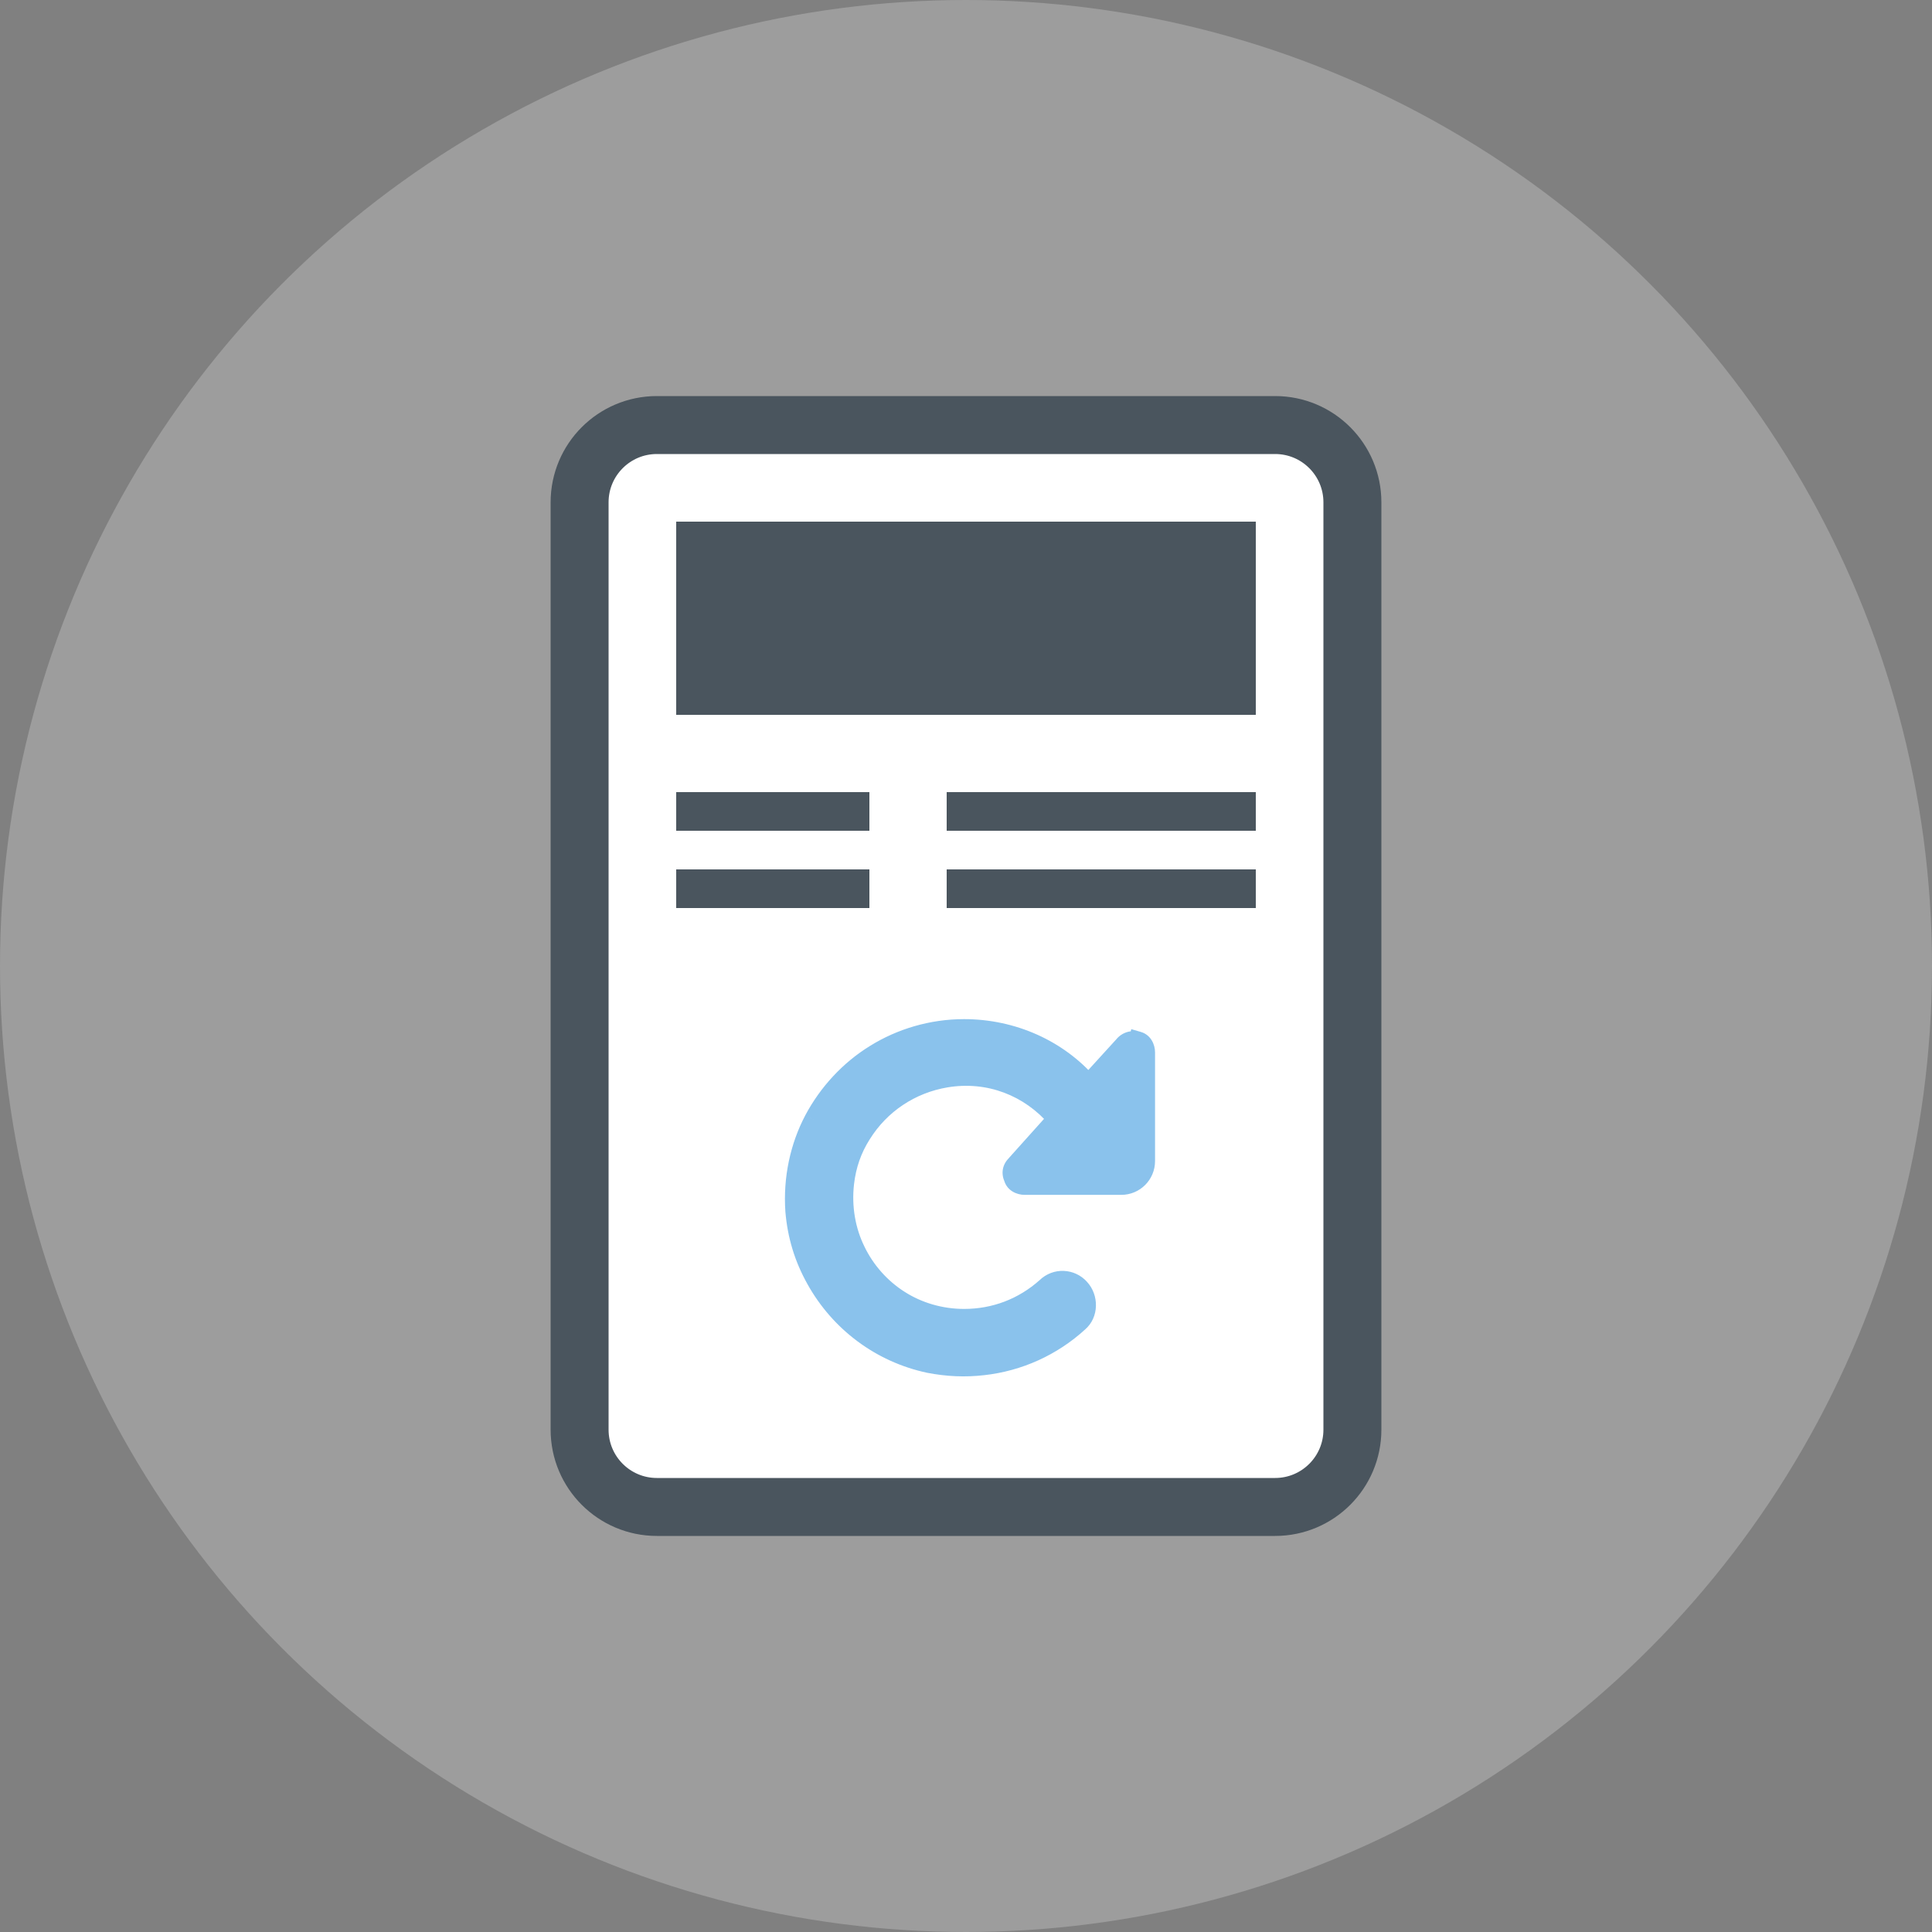
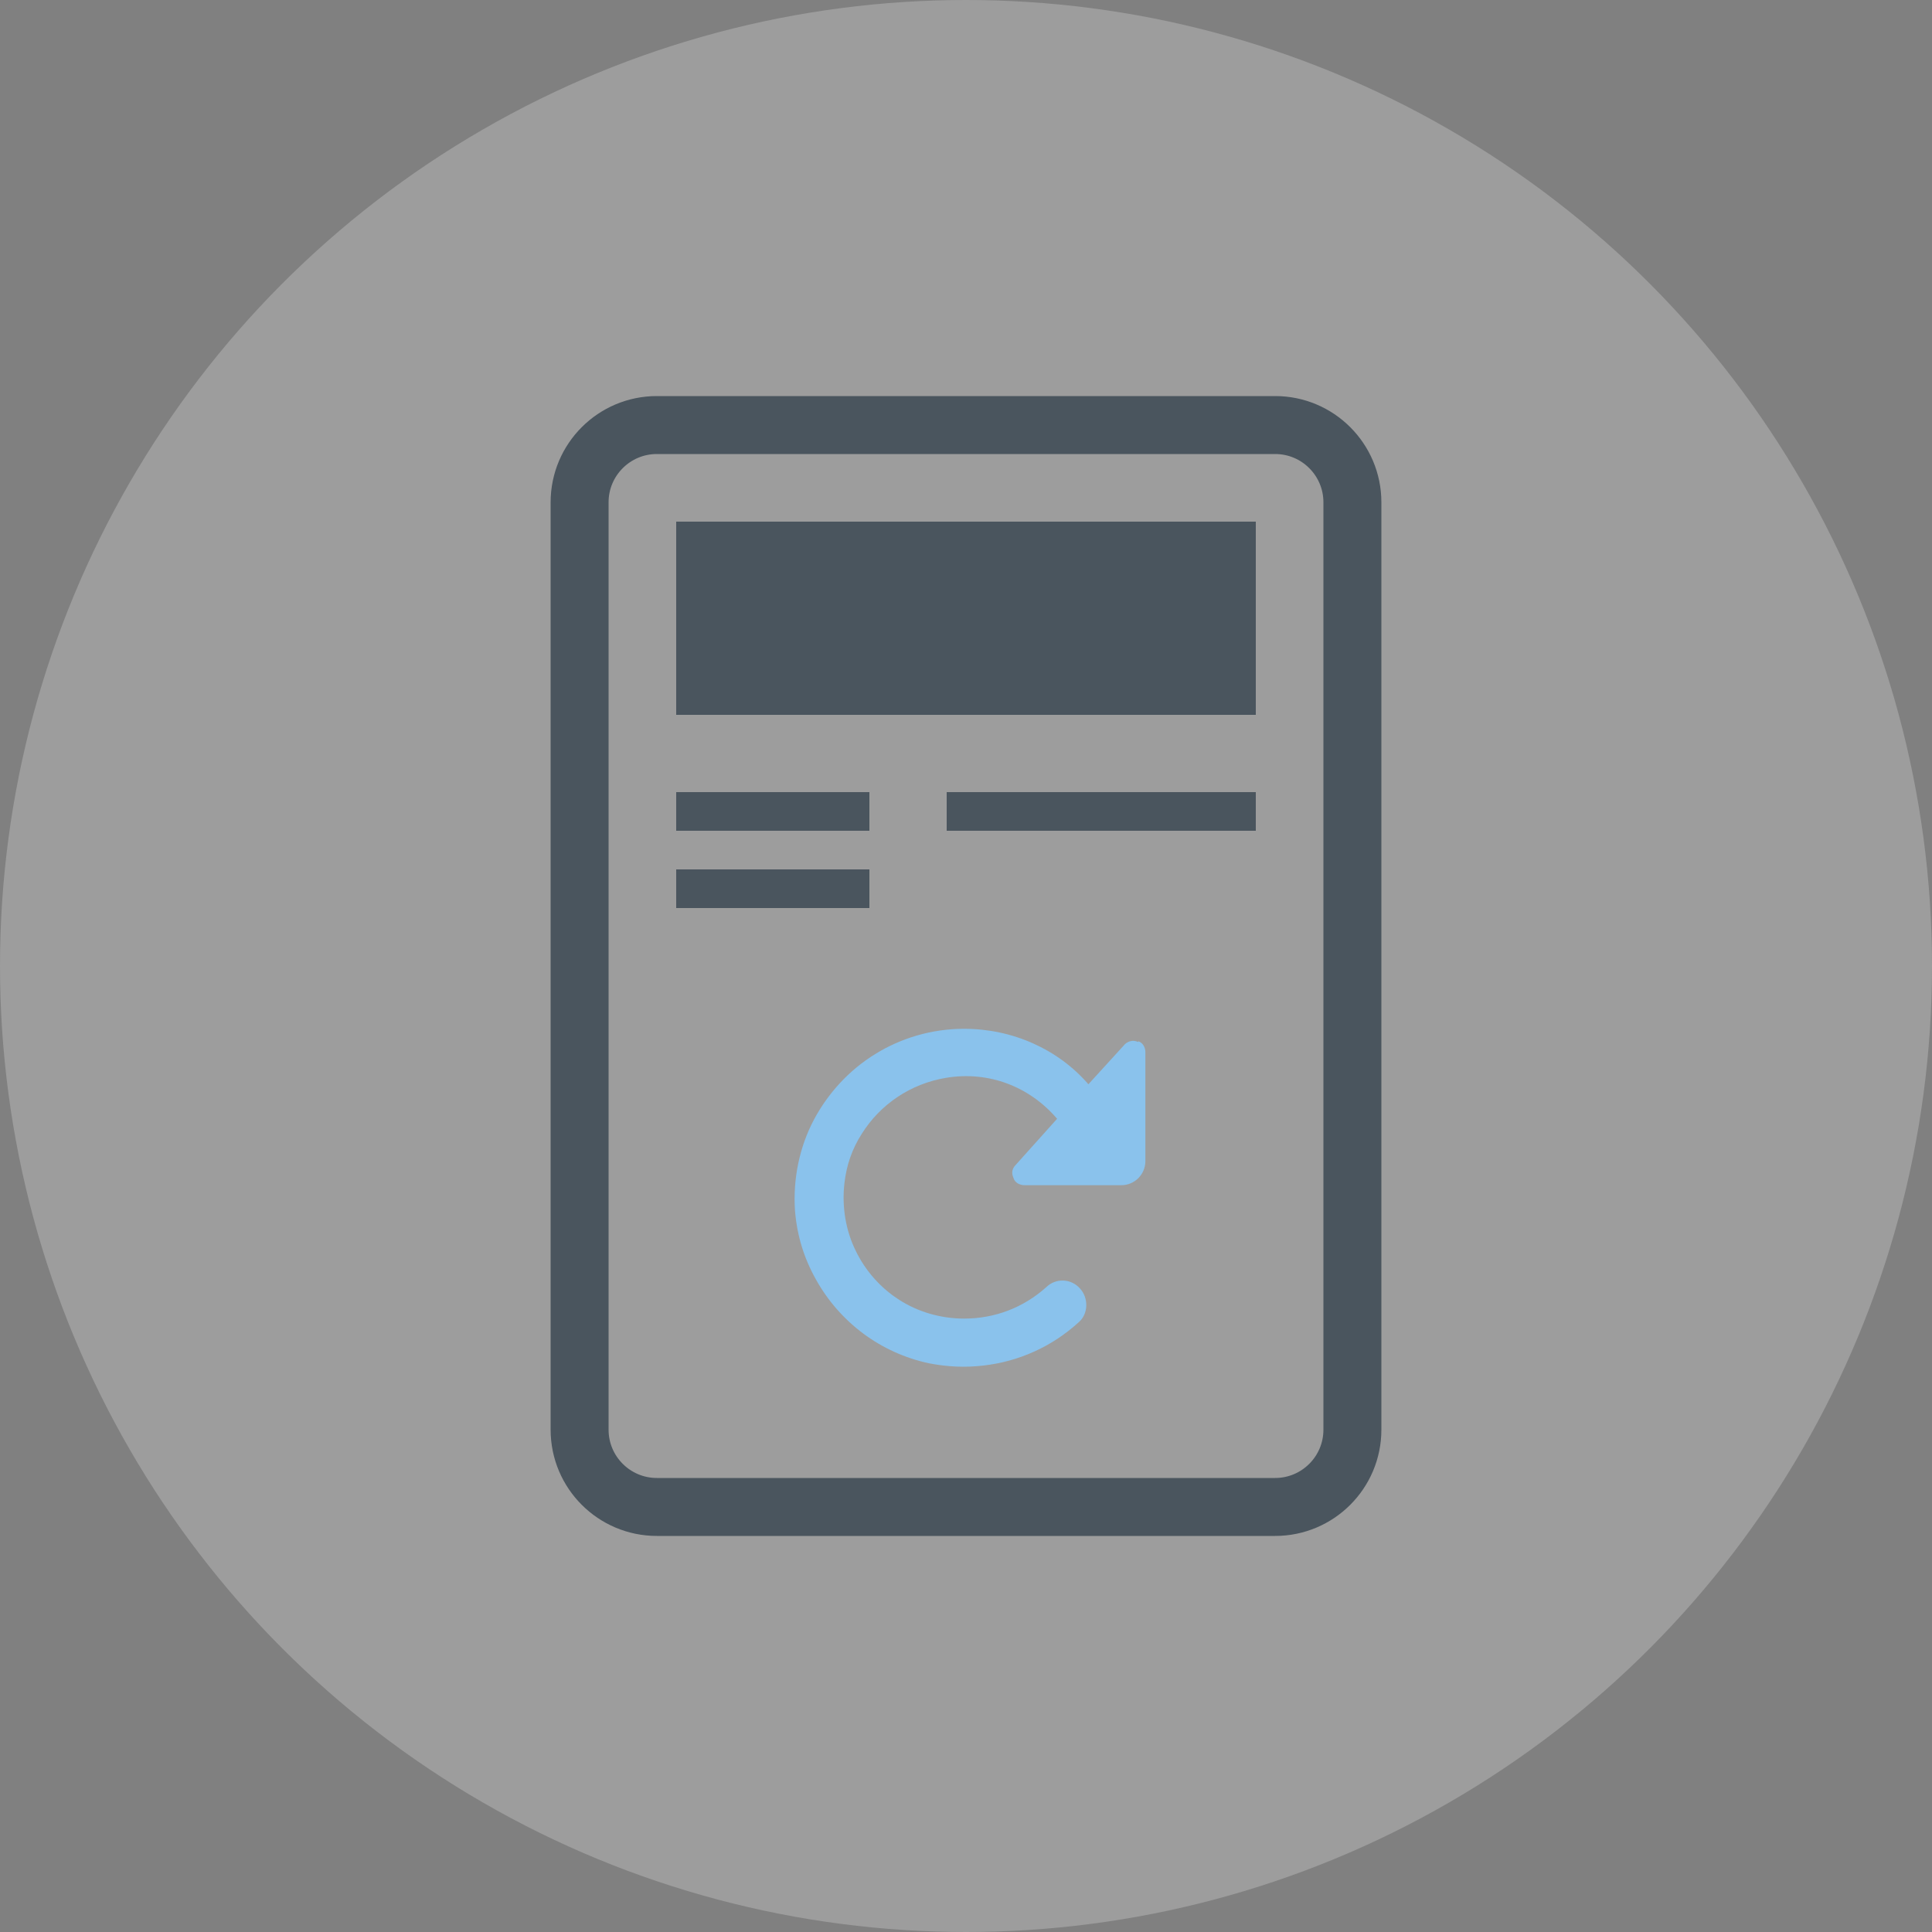
<svg xmlns="http://www.w3.org/2000/svg" width="100" height="100" viewBox="0 0 100 100" fill="none">
  <rect x="0" y="0" width="100" height="100" fill="#808080" stroke="none" />
  <circle opacity="0.3" cx="50" cy="50" r="50" fill="#E0E0E0" />
-   <path d="M66 78H34C31.791 78 30 76.209 30 74V26C30 23.791 31.791 22 34 22H66C68.209 22 70 23.791 70 26V74C70 76.209 68.209 78 66 78Z" fill="white" />
  <path d="M66 78H34C31.791 78 30 76.209 30 74V26C30 23.791 31.791 22 34 22H38H62H66C68.209 22 70 23.791 70 26V74C70 76.209 68.209 78 66 78Z" stroke="#4A555E" stroke-width="3" />
  <rect x="36.5" y="28.5" width="27" height="7" fill="#4A555E" stroke="#4A555E" stroke-width="3" />
  <path d="M58.904 53.934C58.66 53.807 58.337 53.885 58.152 54.129L56.336 56.121C54.763 54.305 52.41 53.25 49.9 53.25C48.22 53.25 46.619 53.738 45.3 54.559C43.962 55.379 42.859 56.58 42.127 57.957C41.394 59.344 41.033 60.994 41.15 62.684C41.257 63.953 41.609 65.115 42.234 66.228C43.465 68.436 45.574 70.027 48.084 70.564C49.041 70.75 49.968 70.789 50.886 70.682C52.732 70.477 54.461 69.695 55.837 68.436C56.336 68.006 56.355 67.186 55.896 66.688C55.447 66.18 54.656 66.131 54.148 66.629C52.957 67.693 51.482 68.25 49.9 68.25C48.679 68.25 47.507 67.898 46.55 67.283C45.593 66.678 44.793 65.779 44.294 64.744C43.787 63.719 43.562 62.488 43.709 61.228C43.816 60.31 44.099 59.48 44.597 58.699C45.564 57.147 47.146 56.092 48.962 55.789C51.189 55.418 53.298 56.248 54.715 57.908L52.586 60.281C52.38 60.486 52.341 60.711 52.459 60.975C52.527 61.209 52.771 61.346 53.035 61.346H58.035C58.728 61.346 59.285 60.789 59.285 60.096V54.471C59.285 54.207 59.148 53.963 58.914 53.895L58.904 53.934Z" fill="#8AC2EC" />
-   <path d="M58.904 53.934L58.673 54.377L59.235 54.669L59.389 54.055L58.904 53.934ZM58.152 54.129L58.521 54.466L58.536 54.449L58.55 54.431L58.152 54.129ZM56.336 56.121L55.958 56.448L56.326 56.874L56.705 56.458L56.336 56.121ZM45.3 54.559L45.562 54.985L45.565 54.983L45.3 54.559ZM42.127 57.957L41.685 57.722L41.684 57.724L42.127 57.957ZM41.15 62.684L40.651 62.718L40.652 62.726L41.15 62.684ZM42.234 66.228L42.671 65.985L42.67 65.984L42.234 66.228ZM48.084 70.564L47.979 71.053L47.988 71.055L48.084 70.564ZM50.886 70.682L50.831 70.185L50.828 70.185L50.886 70.682ZM55.837 68.436L55.511 68.057L55.505 68.062L55.5 68.067L55.837 68.436ZM55.896 66.688L55.522 67.019L55.528 67.026L55.896 66.688ZM54.148 66.629L54.481 67.002L54.49 66.994L54.498 66.986L54.148 66.629ZM46.55 67.283L46.821 66.863L46.818 66.861L46.55 67.283ZM44.294 64.744L44.745 64.527L44.743 64.522L44.294 64.744ZM43.709 61.228L43.212 61.17L43.212 61.171L43.709 61.228ZM44.597 58.699L45.019 58.968L45.022 58.964L44.597 58.699ZM54.715 57.908L55.087 58.242L55.379 57.916L55.095 57.584L54.715 57.908ZM52.586 60.281L52.939 60.635L52.949 60.625L52.958 60.615L52.586 60.281ZM52.459 60.975L52.939 60.835L52.929 60.802L52.916 60.772L52.459 60.975ZM58.914 53.895L59.054 53.414L58.555 53.269L58.429 53.773L58.914 53.895ZM59.135 53.49C58.653 53.239 58.071 53.409 57.754 53.826L58.55 54.431C58.574 54.4 58.603 54.383 58.629 54.377C58.656 54.37 58.67 54.376 58.673 54.377L59.135 53.49ZM57.782 53.792L55.966 55.784L56.705 56.458L58.521 54.466L57.782 53.792ZM56.714 55.794C55.042 53.863 52.548 52.75 49.9 52.75V53.75C52.271 53.75 54.484 54.746 55.958 56.448L56.714 55.794ZM49.9 52.75C48.124 52.75 46.432 53.266 45.036 54.134L45.565 54.983C46.806 54.211 48.316 53.75 49.9 53.75V52.75ZM45.039 54.132C43.622 55.001 42.458 56.27 41.685 57.722L42.568 58.192C43.26 56.89 44.303 55.757 45.562 54.985L45.039 54.132ZM41.684 57.724C40.908 59.194 40.528 60.937 40.651 62.718L41.649 62.649C41.538 61.051 41.88 59.494 42.569 58.191L41.684 57.724ZM40.652 62.726C40.765 64.065 41.137 65.296 41.798 66.473L42.67 65.984C42.081 64.934 41.75 63.841 41.648 62.641L40.652 62.726ZM41.797 66.472C43.097 68.802 45.326 70.486 47.979 71.053L48.188 70.076C45.822 69.569 43.832 68.069 42.671 65.985L41.797 66.472ZM47.988 71.055C48.993 71.25 49.972 71.292 50.944 71.178L50.828 70.185C49.964 70.286 49.088 70.25 48.179 70.074L47.988 71.055ZM50.941 71.179C52.892 70.962 54.72 70.136 56.175 68.804L55.5 68.067C54.201 69.255 52.572 69.991 50.831 70.185L50.941 71.179ZM56.164 68.814C56.895 68.183 56.897 67.035 56.264 66.349L55.528 67.026C55.813 67.336 55.776 67.828 55.511 68.057L56.164 68.814ZM56.271 66.356C55.636 65.639 54.515 65.569 53.798 66.272L54.498 66.986C54.797 66.693 55.258 66.72 55.522 67.019L56.271 66.356ZM53.815 66.256C52.716 67.238 51.36 67.75 49.9 67.75V68.75C51.604 68.75 53.198 68.149 54.481 67.002L53.815 66.256ZM49.9 67.75C48.774 67.75 47.696 67.425 46.821 66.863L46.28 67.704C47.319 68.372 48.585 68.75 49.9 68.75V67.75ZM46.818 66.861C45.94 66.305 45.203 65.479 44.745 64.527L43.844 64.961C44.382 66.08 45.246 67.05 46.283 67.706L46.818 66.861ZM44.743 64.522C44.279 63.585 44.07 62.452 44.205 61.286L43.212 61.171C43.054 62.525 43.295 63.852 43.846 64.966L44.743 64.522ZM44.205 61.287C44.304 60.439 44.564 59.682 45.019 58.968L44.176 58.43C43.635 59.279 43.328 60.182 43.212 61.17L44.205 61.287ZM45.022 58.964C45.912 57.534 47.369 56.562 49.045 56.282L48.88 55.296C46.923 55.622 45.216 56.759 44.173 58.435L45.022 58.964ZM49.045 56.282C51.091 55.941 53.027 56.701 54.334 58.233L55.095 57.584C53.57 55.795 51.287 54.895 48.88 55.296L49.045 56.282ZM54.342 57.574L52.213 59.947L52.958 60.615L55.087 58.242L54.342 57.574ZM52.232 59.928C52.075 60.084 51.952 60.28 51.909 60.517C51.866 60.754 51.913 60.978 52.002 61.178L52.916 60.772C52.887 60.707 52.895 60.688 52.893 60.695C52.892 60.703 52.891 60.683 52.939 60.635L52.232 59.928ZM51.979 61.115C52.129 61.629 52.627 61.846 53.035 61.846V60.846C52.986 60.846 52.952 60.833 52.937 60.823C52.93 60.819 52.929 60.816 52.931 60.819C52.933 60.822 52.937 60.828 52.939 60.835L51.979 61.115ZM53.035 61.846H58.035V60.846H53.035V61.846ZM58.035 61.846C59.004 61.846 59.785 61.065 59.785 60.096H58.785C58.785 60.513 58.452 60.846 58.035 60.846V61.846ZM59.785 60.096V54.471H58.785V60.096H59.785ZM59.785 54.471C59.785 54.063 59.568 53.565 59.054 53.414L58.774 54.374C58.767 54.373 58.761 54.369 58.758 54.367C58.756 54.365 58.758 54.365 58.762 54.373C58.772 54.388 58.785 54.422 58.785 54.471H59.785ZM58.429 53.773L58.419 53.812L59.389 54.055L59.399 54.016L58.429 53.773Z" fill="#8AC2EC" />
  <rect x="35" y="41" width="10" height="2" fill="#4A555E" />
  <rect x="35" y="45" width="10" height="2" fill="#4A555E" />
  <rect x="49" y="41" width="16" height="2" fill="#4A555E" />
-   <rect x="49" y="45" width="16" height="2" fill="#4A555E" />
</svg>